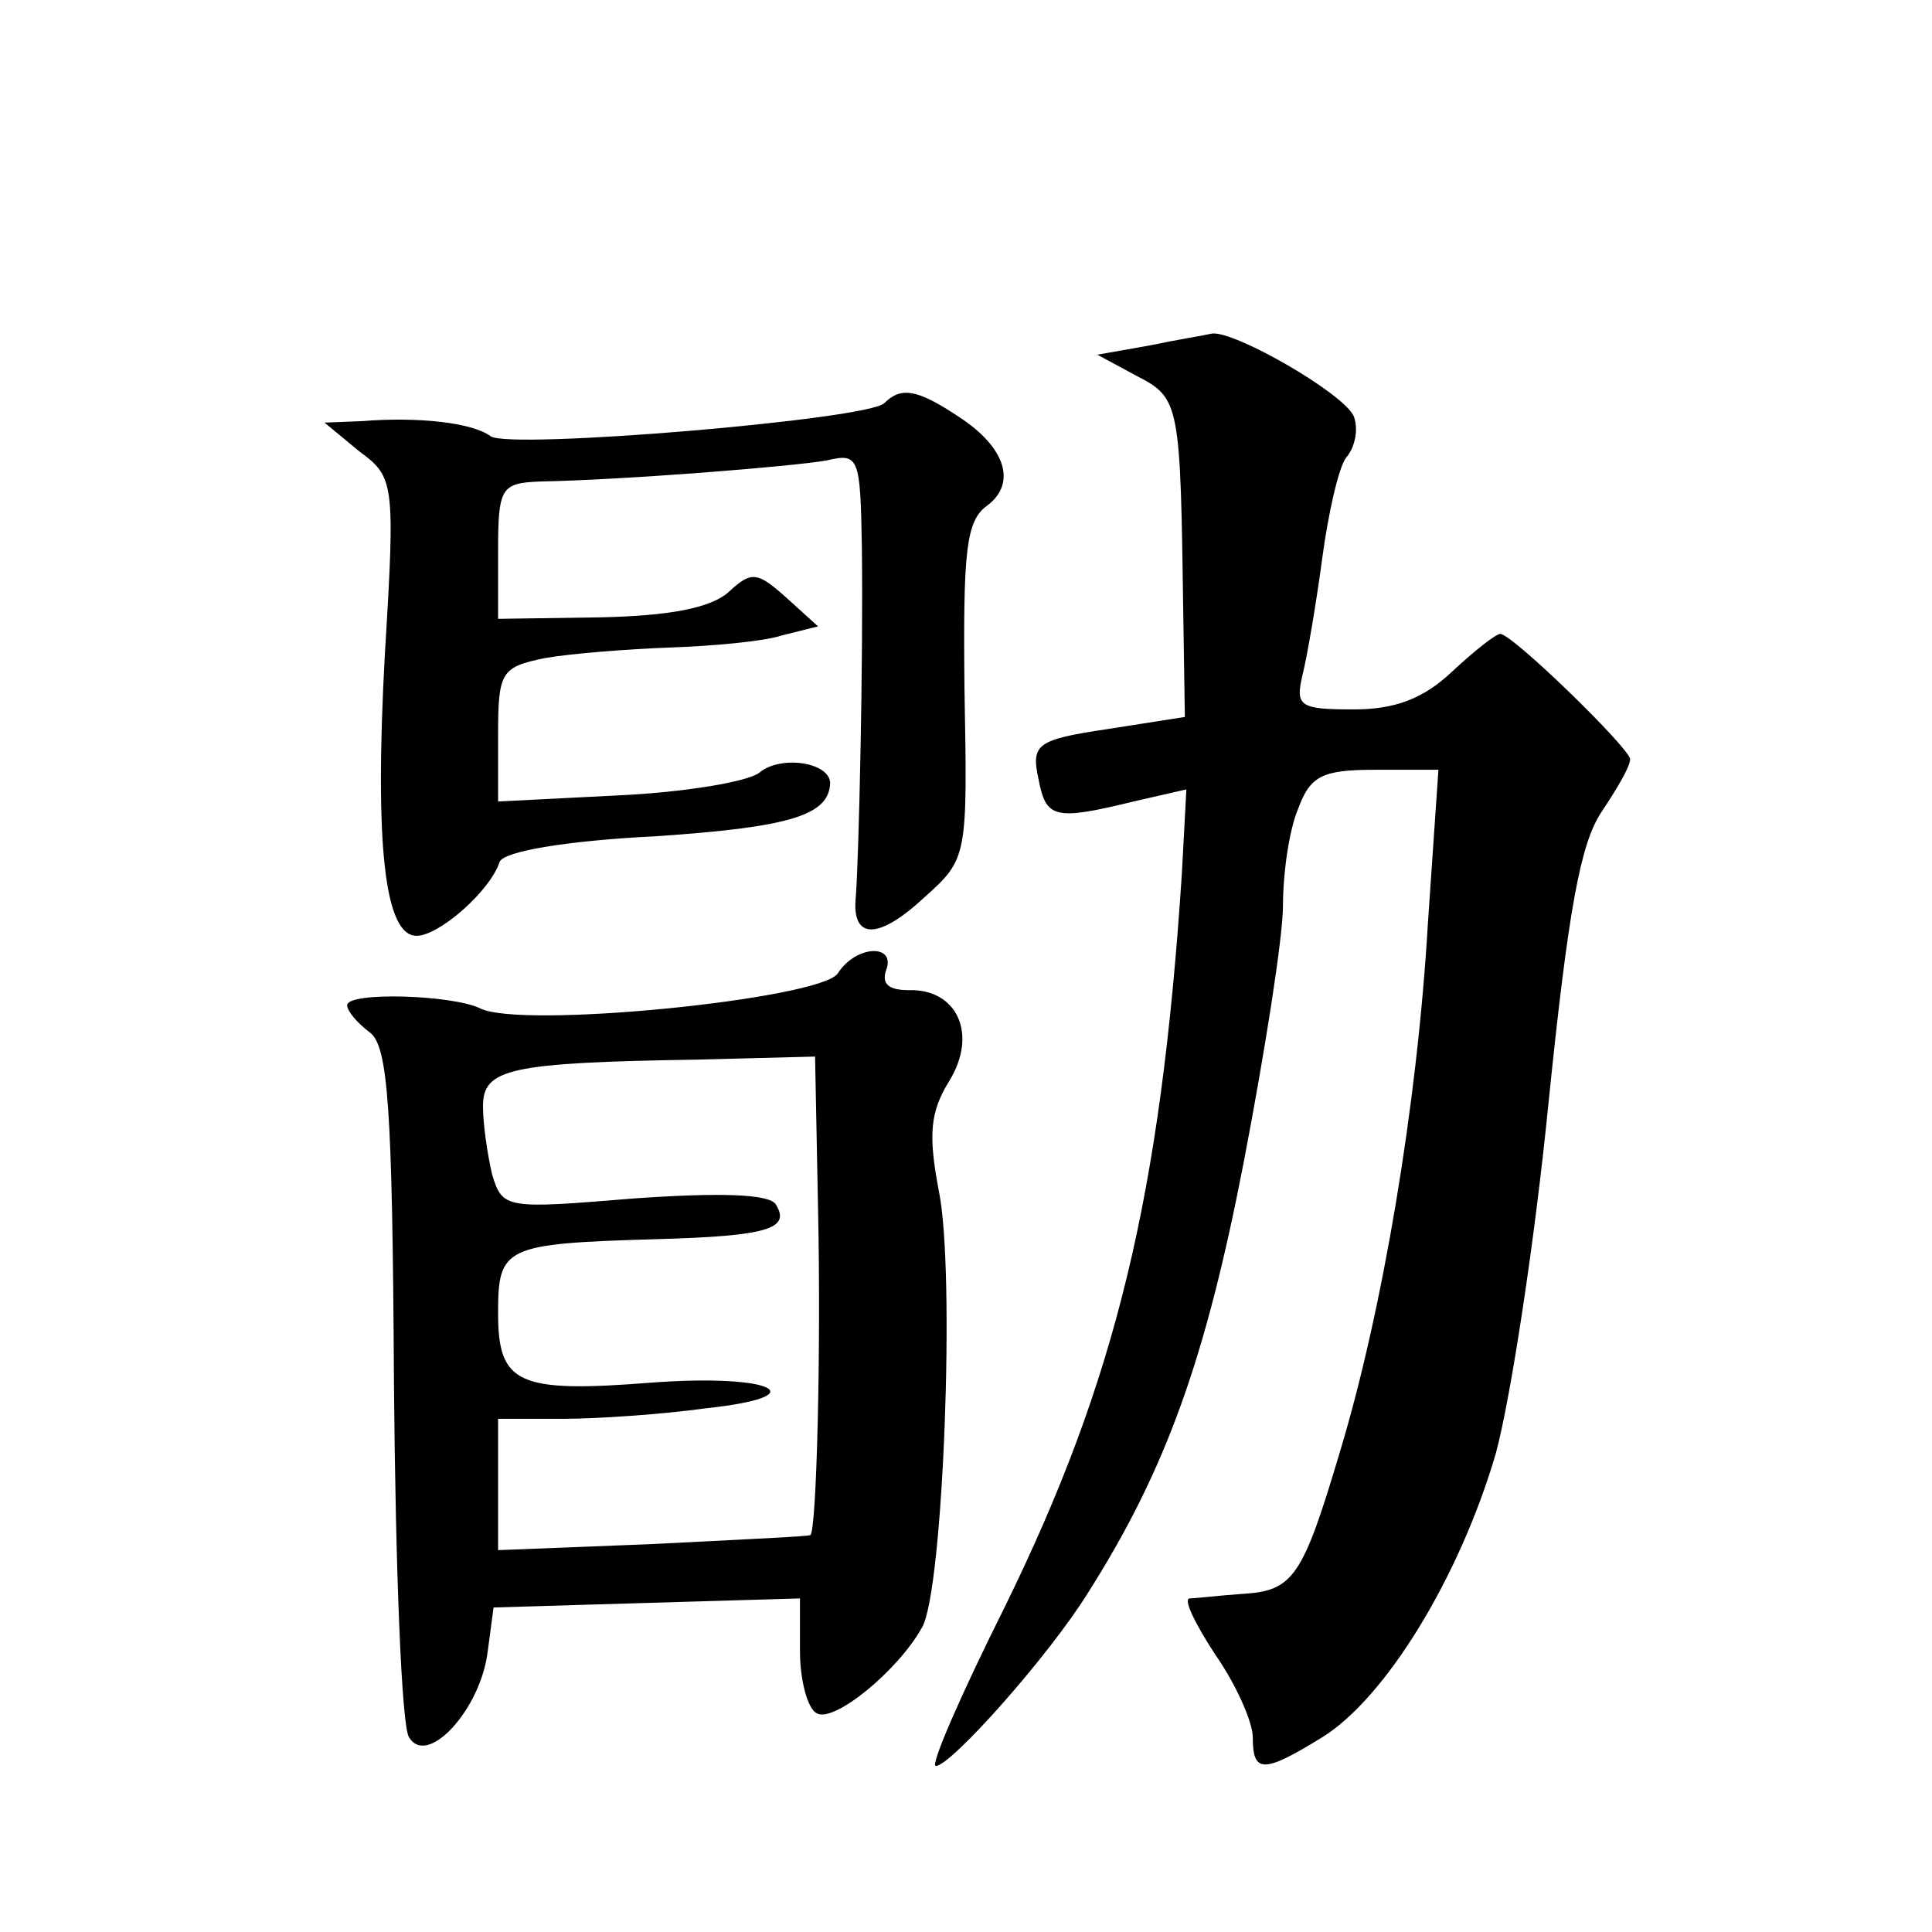
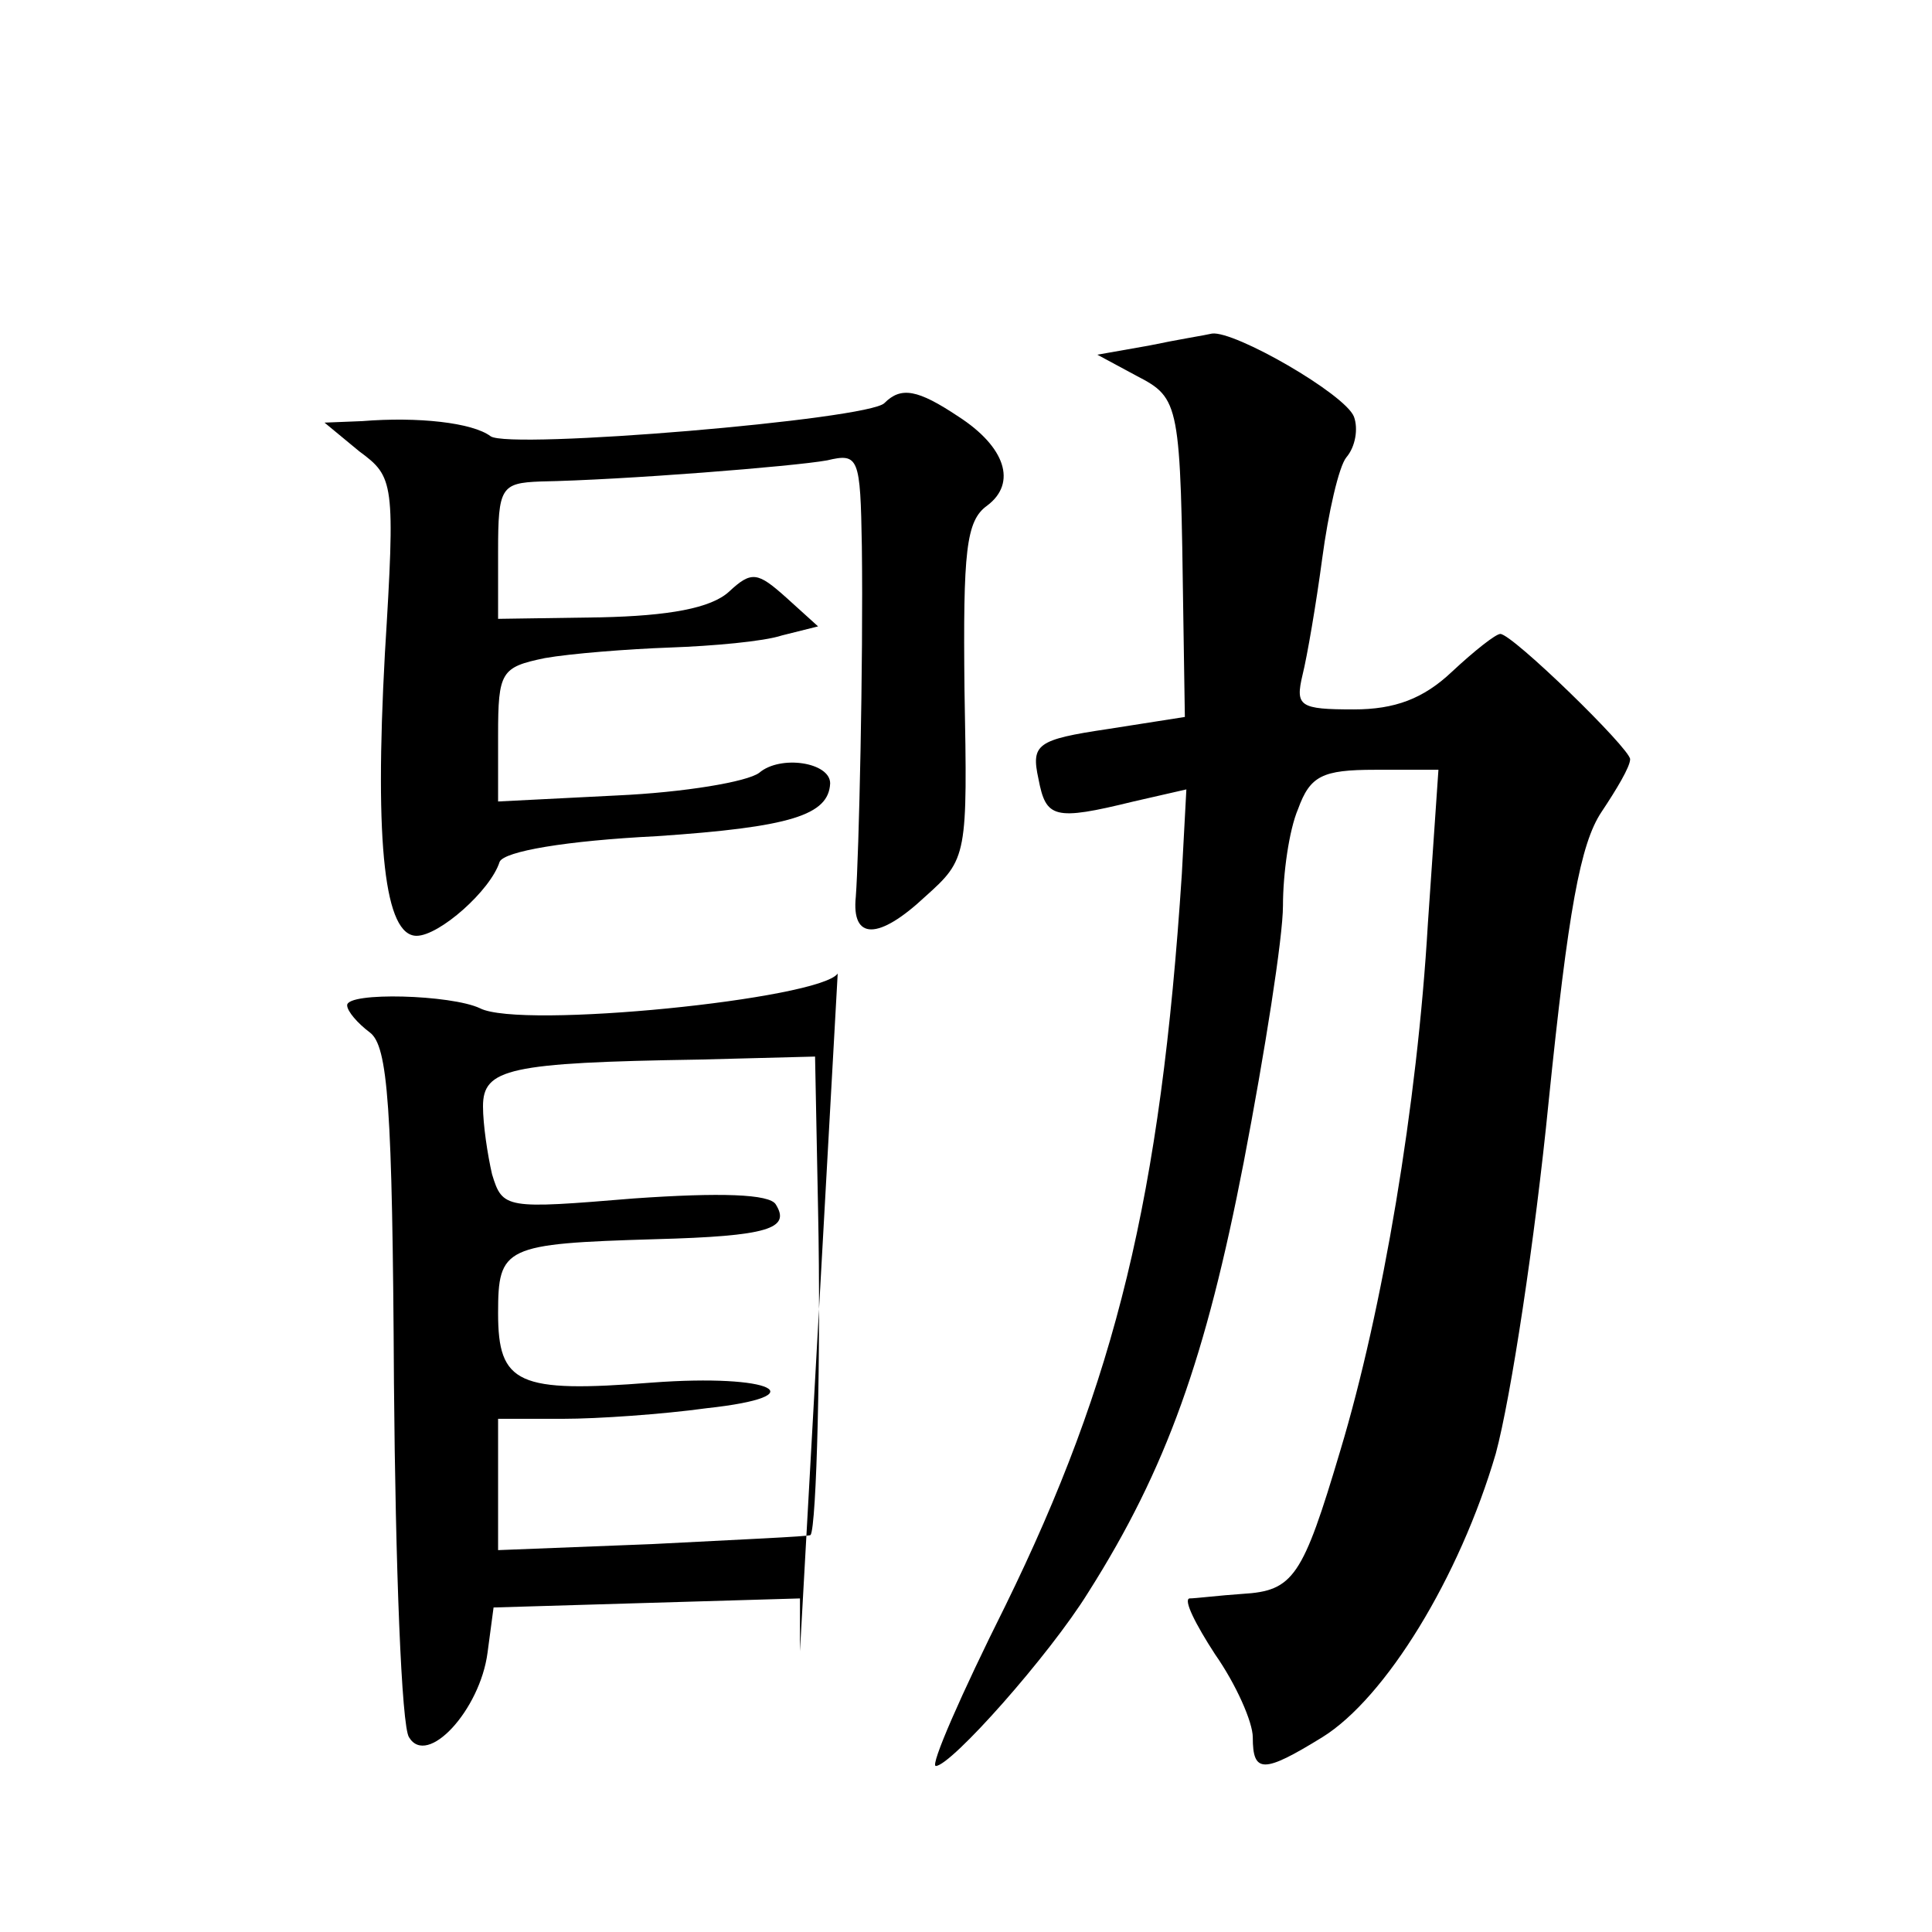
<svg xmlns="http://www.w3.org/2000/svg" version="1.0" width="128pt" height="128pt" viewBox="0 0 128 128" preserveAspectRatio="xMidYMid meet">
  <g transform="translate(0,128) scale(0.1,-0.1)" fill="#0" stroke="none">
-     <path d="M761 1051 l-34 -6 26 -14 c29 -15 29 -18 31 -161 l1 -65 -51 -8 c-47 -7 -51 -10 -46 -33 5 -26 10 -28 63 -15 l35 8 -3 -56 c-14 -214 -44 -336 -117 -485 -29 -58 -50 -106 -46 -106 10 0 75 73 101 115 52 82 78 156 103 285 14 73 26 149 26 170 0 21 4 50 10 64 8 22 16 26 51 26 l42 0 -7 -102 c-7 -120 -30 -256 -58 -349 -25 -84 -31 -93 -65 -95 -15 -1 -31 -3 -35 -3 -4 -1 4 -17 17 -37 14 -20 25 -45 25 -55 0 -24 7 -24 46 0 42 26 91 106 115 188 10 37 26 142 35 233 13 127 21 171 35 192 10 15 19 30 19 35 0 7 -78 83 -86 83 -3 0 -17 -11 -32 -25 -19 -18 -38 -25 -65 -25 -36 0 -39 2 -34 23 3 12 9 47 13 77 4 30 11 61 16 67 6 7 8 19 5 27 -6 15 -79 57 -94 55 -4 -1 -23 -4 -42 -8z M586 1013 c-10 -11 -249 -31 -261 -22 -12 9 -48 13 -85 10 l-25 -1 23 -19 c23 -17 24 -20 17 -134 -7 -128 0 -187 21 -187 15 0 49 30 55 49 3 7 44 14 104 17 89 6 114 14 115 35 0 14 -33 19 -47 7 -8 -6 -50 -13 -94 -15 l-79 -4 0 44 c0 42 2 45 31 51 17 3 55 6 83 7 28 1 62 4 74 8 l24 6 -21 19 c-19 17 -23 18 -38 4 -12 -11 -40 -16 -85 -17 l-68 -1 0 45 c0 42 2 45 28 46 55 1 168 10 190 14 21 5 22 2 23 -57 1 -77 -2 -206 -4 -232 -3 -29 15 -29 46 0 28 25 28 27 26 137 -1 92 1 112 15 122 20 15 12 39 -19 59 -27 18 -38 20 -49 9z M555 635 c-12 -17 -210 -37 -237 -23 -19 9 -88 11 -88 2 0 -4 7 -12 15 -18 12 -9 15 -48 16 -232 1 -122 5 -228 10 -235 12 -20 47 18 52 56 l4 30 101 3 102 3 0 -35 c0 -19 5 -38 11 -41 11 -7 54 28 70 57 14 25 22 236 11 289 -7 37 -6 52 7 73 19 31 5 61 -27 60 -13 0 -18 4 -15 13 7 18 -20 17 -32 -2z m-13 -157 c2 -94 -1 -210 -5 -215 -1 -1 -48 -3 -105 -6 l-102 -4 0 44 0 43 43 0 c23 0 66 3 95 7 74 8 44 23 -36 17 -89 -7 -102 -1 -102 46 0 44 4 46 104 49 75 2 90 7 80 23 -4 7 -37 8 -94 4 -85 -7 -87 -7 -94 16 -3 13 -6 33 -6 45 0 25 17 29 143 31 l77 2 2 -102z" />
+     <path d="M761 1051 l-34 -6 26 -14 c29 -15 29 -18 31 -161 l1 -65 -51 -8 c-47 -7 -51 -10 -46 -33 5 -26 10 -28 63 -15 l35 8 -3 -56 c-14 -214 -44 -336 -117 -485 -29 -58 -50 -106 -46 -106 10 0 75 73 101 115 52 82 78 156 103 285 14 73 26 149 26 170 0 21 4 50 10 64 8 22 16 26 51 26 l42 0 -7 -102 c-7 -120 -30 -256 -58 -349 -25 -84 -31 -93 -65 -95 -15 -1 -31 -3 -35 -3 -4 -1 4 -17 17 -37 14 -20 25 -45 25 -55 0 -24 7 -24 46 0 42 26 91 106 115 188 10 37 26 142 35 233 13 127 21 171 35 192 10 15 19 30 19 35 0 7 -78 83 -86 83 -3 0 -17 -11 -32 -25 -19 -18 -38 -25 -65 -25 -36 0 -39 2 -34 23 3 12 9 47 13 77 4 30 11 61 16 67 6 7 8 19 5 27 -6 15 -79 57 -94 55 -4 -1 -23 -4 -42 -8z M586 1013 c-10 -11 -249 -31 -261 -22 -12 9 -48 13 -85 10 l-25 -1 23 -19 c23 -17 24 -20 17 -134 -7 -128 0 -187 21 -187 15 0 49 30 55 49 3 7 44 14 104 17 89 6 114 14 115 35 0 14 -33 19 -47 7 -8 -6 -50 -13 -94 -15 l-79 -4 0 44 c0 42 2 45 31 51 17 3 55 6 83 7 28 1 62 4 74 8 l24 6 -21 19 c-19 17 -23 18 -38 4 -12 -11 -40 -16 -85 -17 l-68 -1 0 45 c0 42 2 45 28 46 55 1 168 10 190 14 21 5 22 2 23 -57 1 -77 -2 -206 -4 -232 -3 -29 15 -29 46 0 28 25 28 27 26 137 -1 92 1 112 15 122 20 15 12 39 -19 59 -27 18 -38 20 -49 9z M555 635 c-12 -17 -210 -37 -237 -23 -19 9 -88 11 -88 2 0 -4 7 -12 15 -18 12 -9 15 -48 16 -232 1 -122 5 -228 10 -235 12 -20 47 18 52 56 l4 30 101 3 102 3 0 -35 z m-13 -157 c2 -94 -1 -210 -5 -215 -1 -1 -48 -3 -105 -6 l-102 -4 0 44 0 43 43 0 c23 0 66 3 95 7 74 8 44 23 -36 17 -89 -7 -102 -1 -102 46 0 44 4 46 104 49 75 2 90 7 80 23 -4 7 -37 8 -94 4 -85 -7 -87 -7 -94 16 -3 13 -6 33 -6 45 0 25 17 29 143 31 l77 2 2 -102z" />
  </g>
</svg>